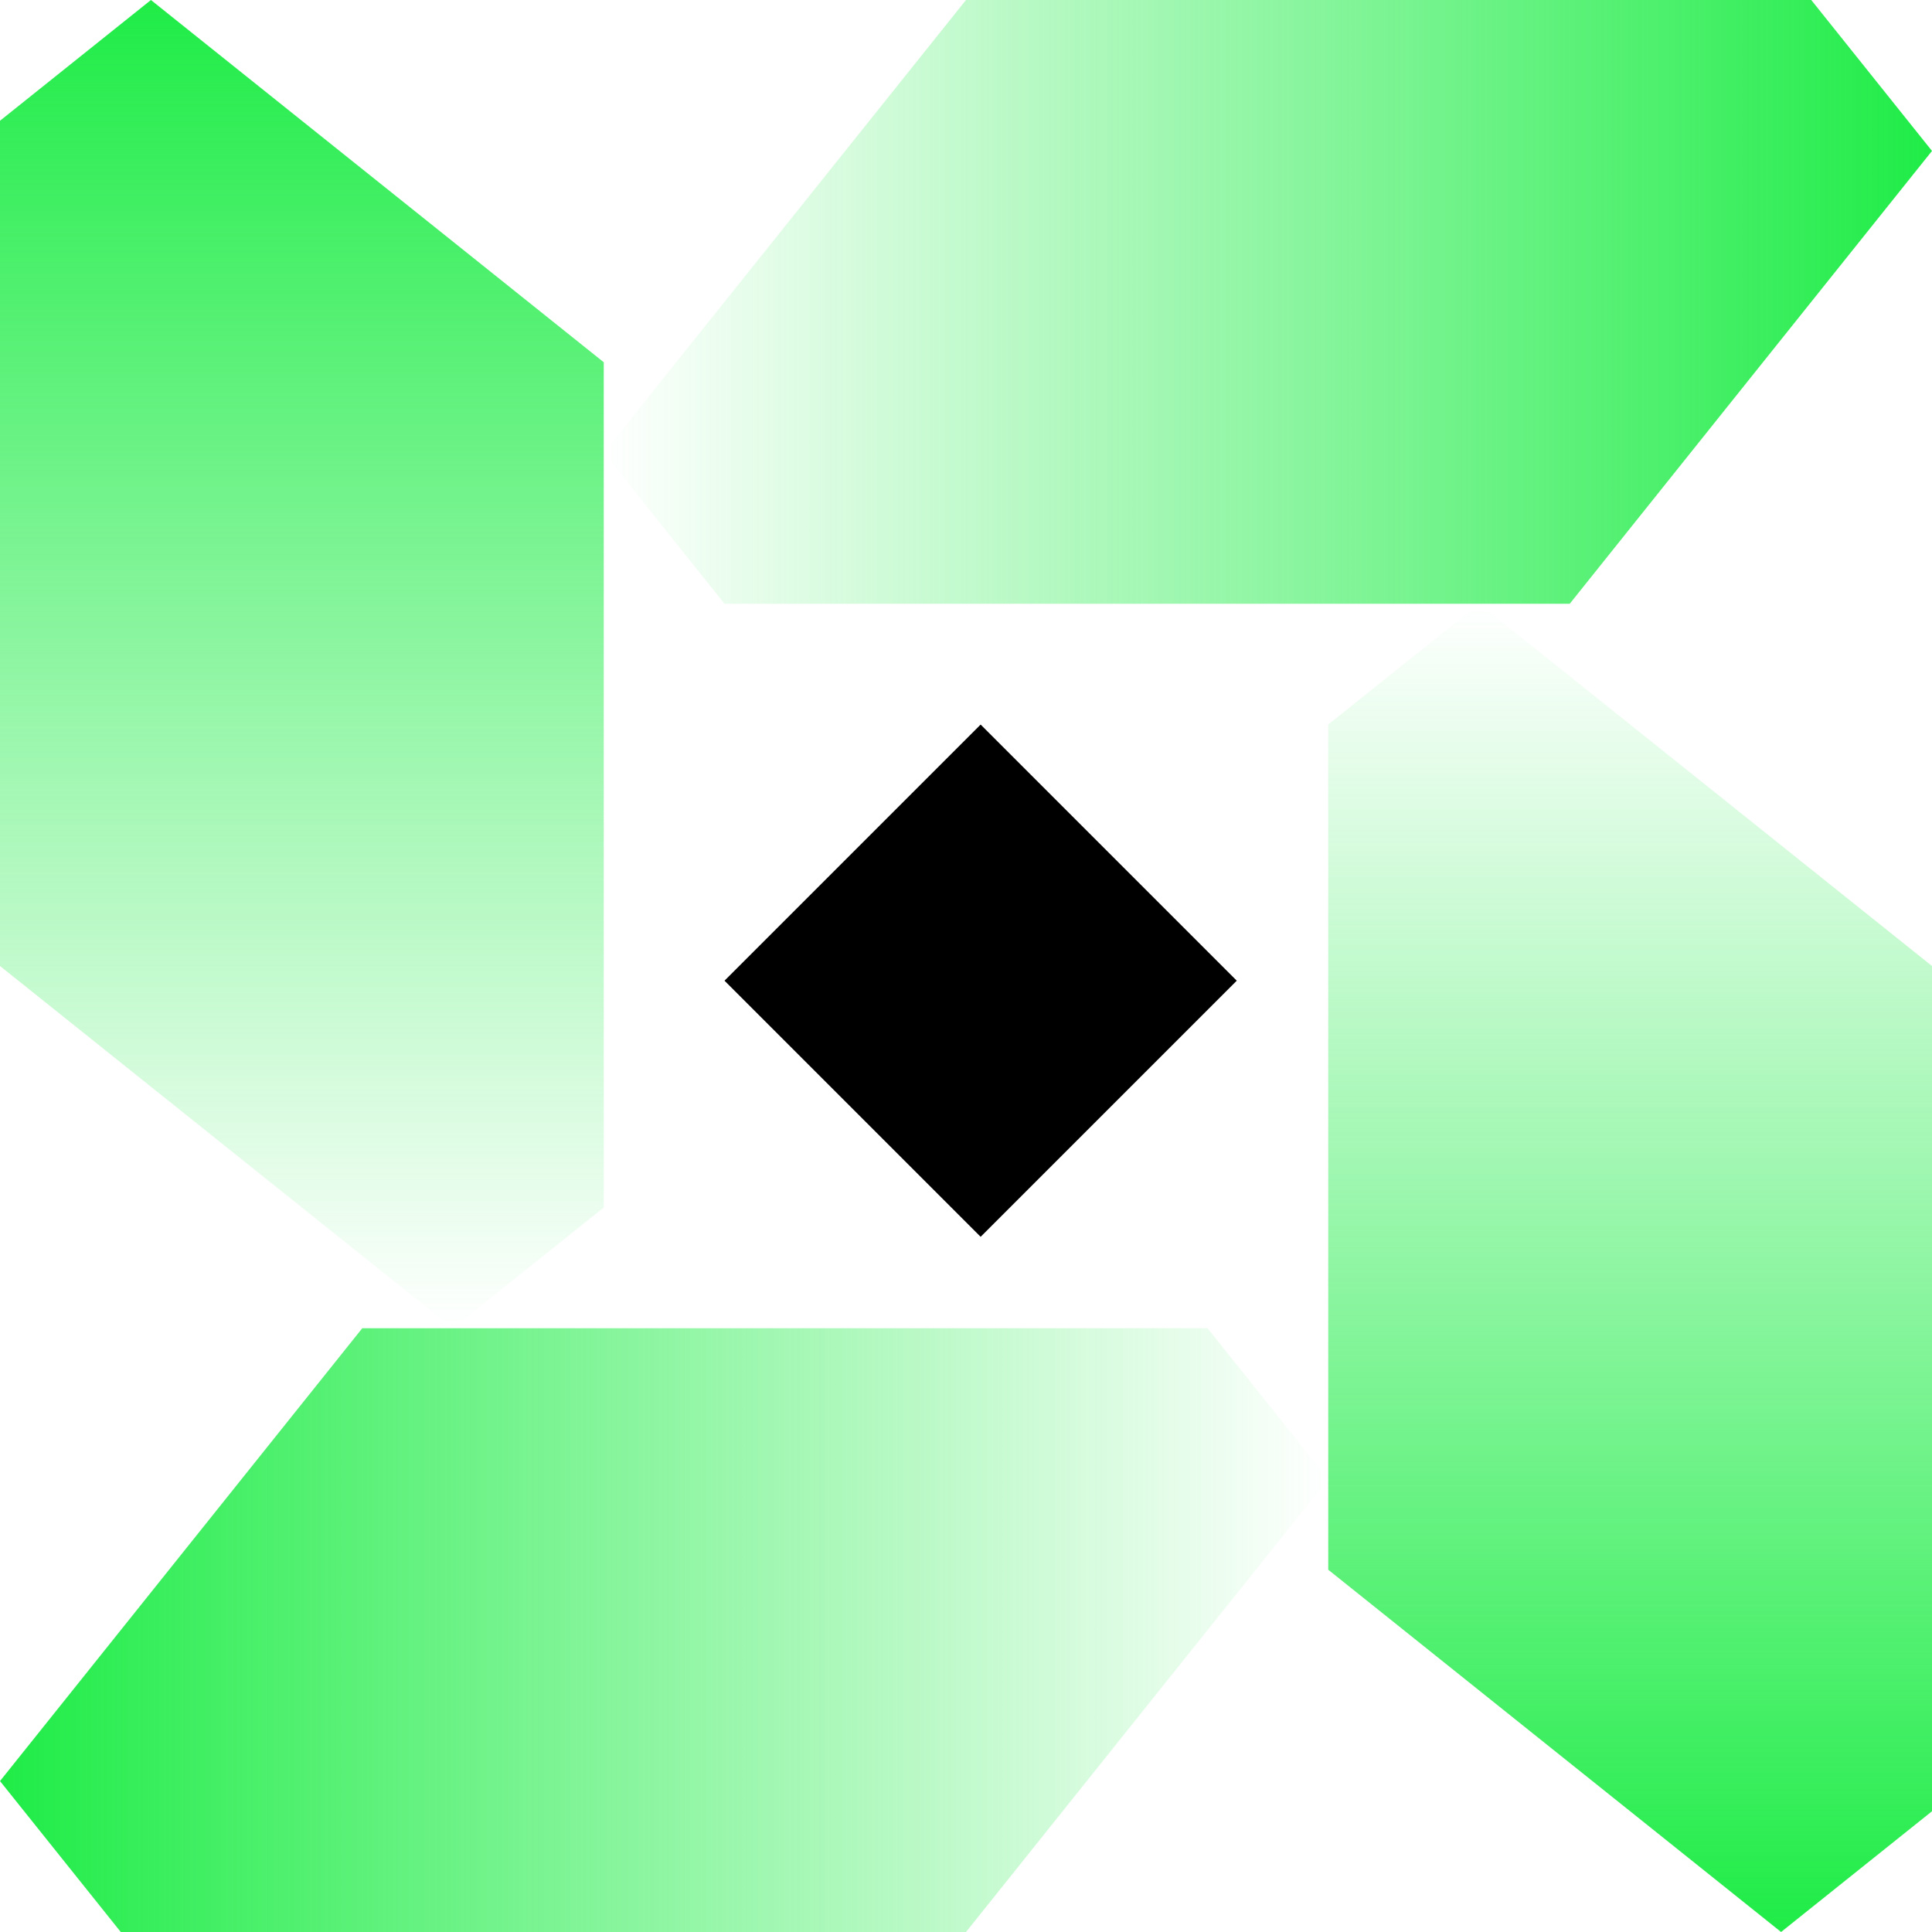
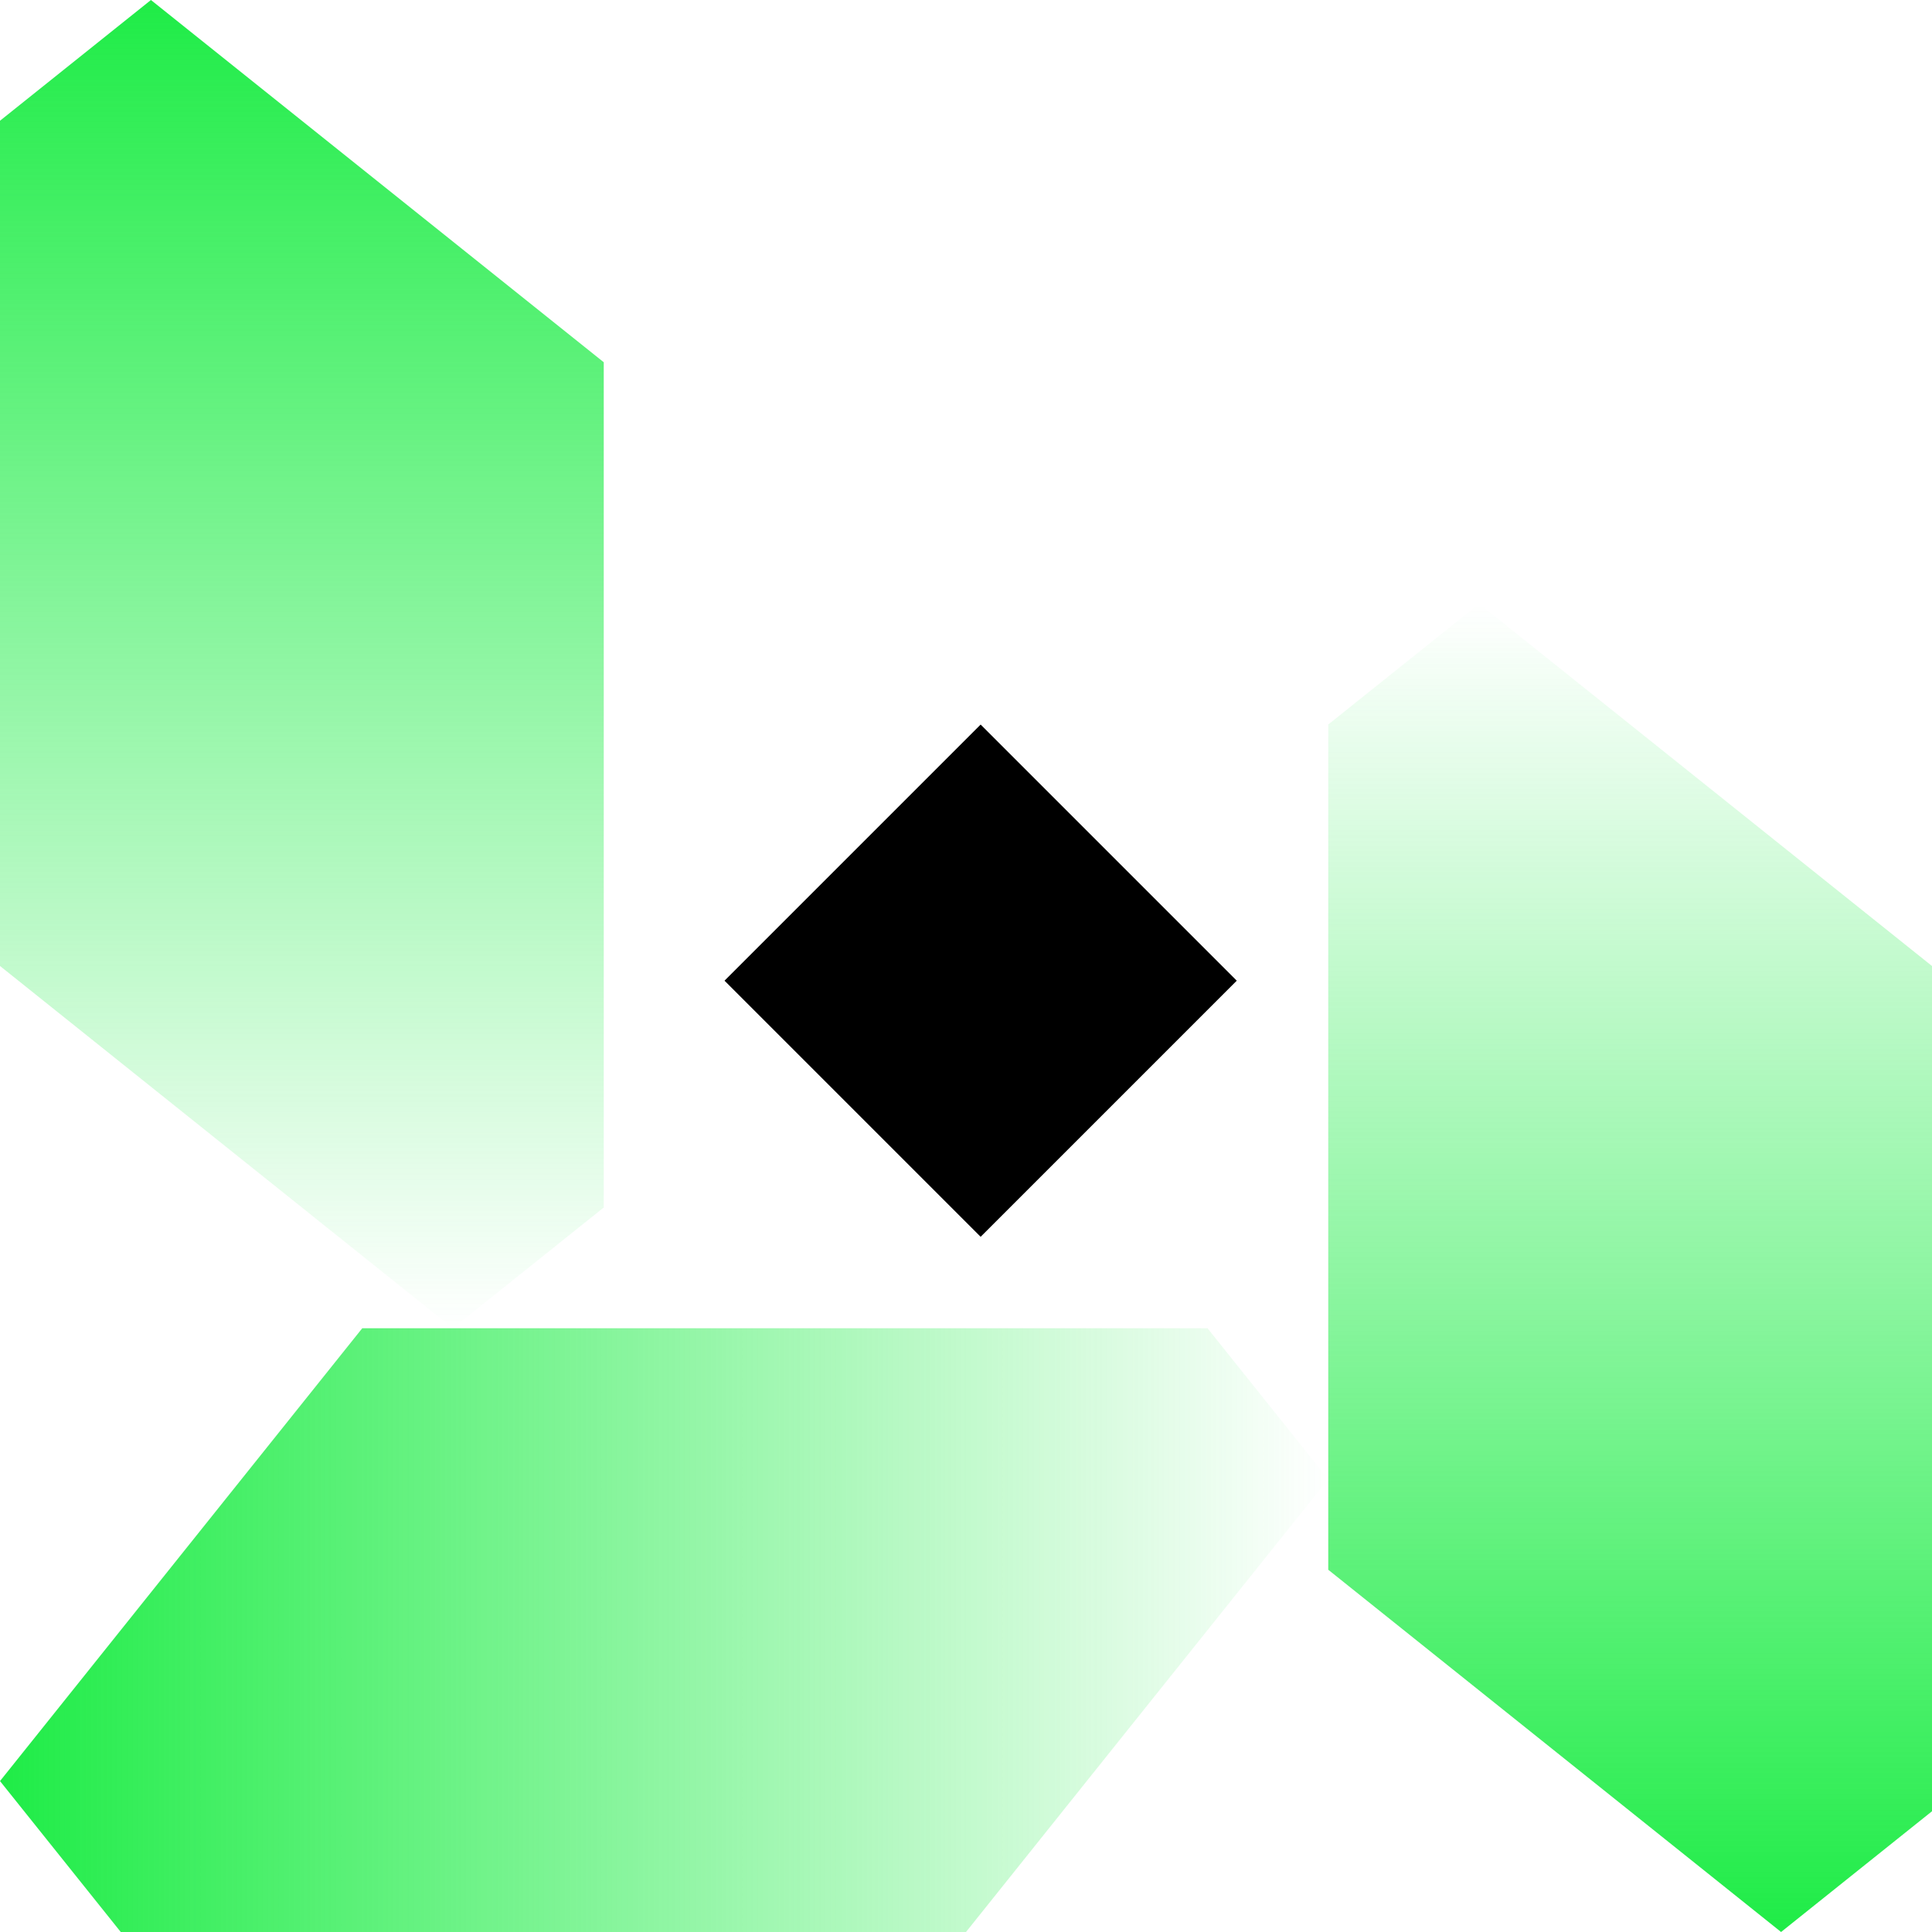
<svg xmlns="http://www.w3.org/2000/svg" width="670" height="670" viewBox="0 0 670 670" fill="none">
  <path d="M52.344 0L209.377 125.625V418.749L157.033 460.624L0 334.999V41.875L52.344 0Z" fill="url(#paint0_linear_525_92)" />
-   <path d="M670 52.344L544.374 209.374L251.246 209.374L209.371 157.031L334.997 -1.46433e-05L628.125 -1.83041e-06L670 52.344Z" fill="url(#paint1_linear_525_92)" />
  <path d="M617.656 670L460.623 544.375L460.623 251.251L512.967 209.376L670 335.001L670 628.125L617.656 670Z" fill="url(#paint2_linear_525_92)" />
  <path d="M-2.28804e-06 617.656L125.626 460.626L418.754 460.626L460.629 512.969L335.003 670L41.875 670L-2.28804e-06 617.656Z" fill="url(#paint3_linear_525_92)" />
  <rect width="125.625" height="125.625" transform="matrix(0.707 -0.707 0.707 0.707 251.258 340.093)" fill="black" />
  <defs>
    <linearGradient id="paint0_linear_525_92" x1="104.688" y1="460.624" x2="104.688" y2="0" gradientUnits="userSpaceOnUse">
      <stop stop-color="#1FEC47" stop-opacity="0" />
      <stop offset="1" stop-color="#1FEC47" />
    </linearGradient>
    <linearGradient id="paint1_linear_525_92" x1="209.371" y1="104.687" x2="670" y2="104.687" gradientUnits="userSpaceOnUse">
      <stop stop-color="#1FEC47" stop-opacity="0" />
      <stop offset="1" stop-color="#1FEC47" />
    </linearGradient>
    <linearGradient id="paint2_linear_525_92" x1="565.312" y1="209.376" x2="565.312" y2="670" gradientUnits="userSpaceOnUse">
      <stop stop-color="#1FEC47" stop-opacity="0" />
      <stop offset="1" stop-color="#1FEC47" />
    </linearGradient>
    <linearGradient id="paint3_linear_525_92" x1="460.629" y1="565.313" x2="-4.57608e-06" y2="565.313" gradientUnits="userSpaceOnUse">
      <stop stop-color="#1FEC47" stop-opacity="0" />
      <stop offset="1" stop-color="#1FEC47" />
    </linearGradient>
  </defs>
</svg>